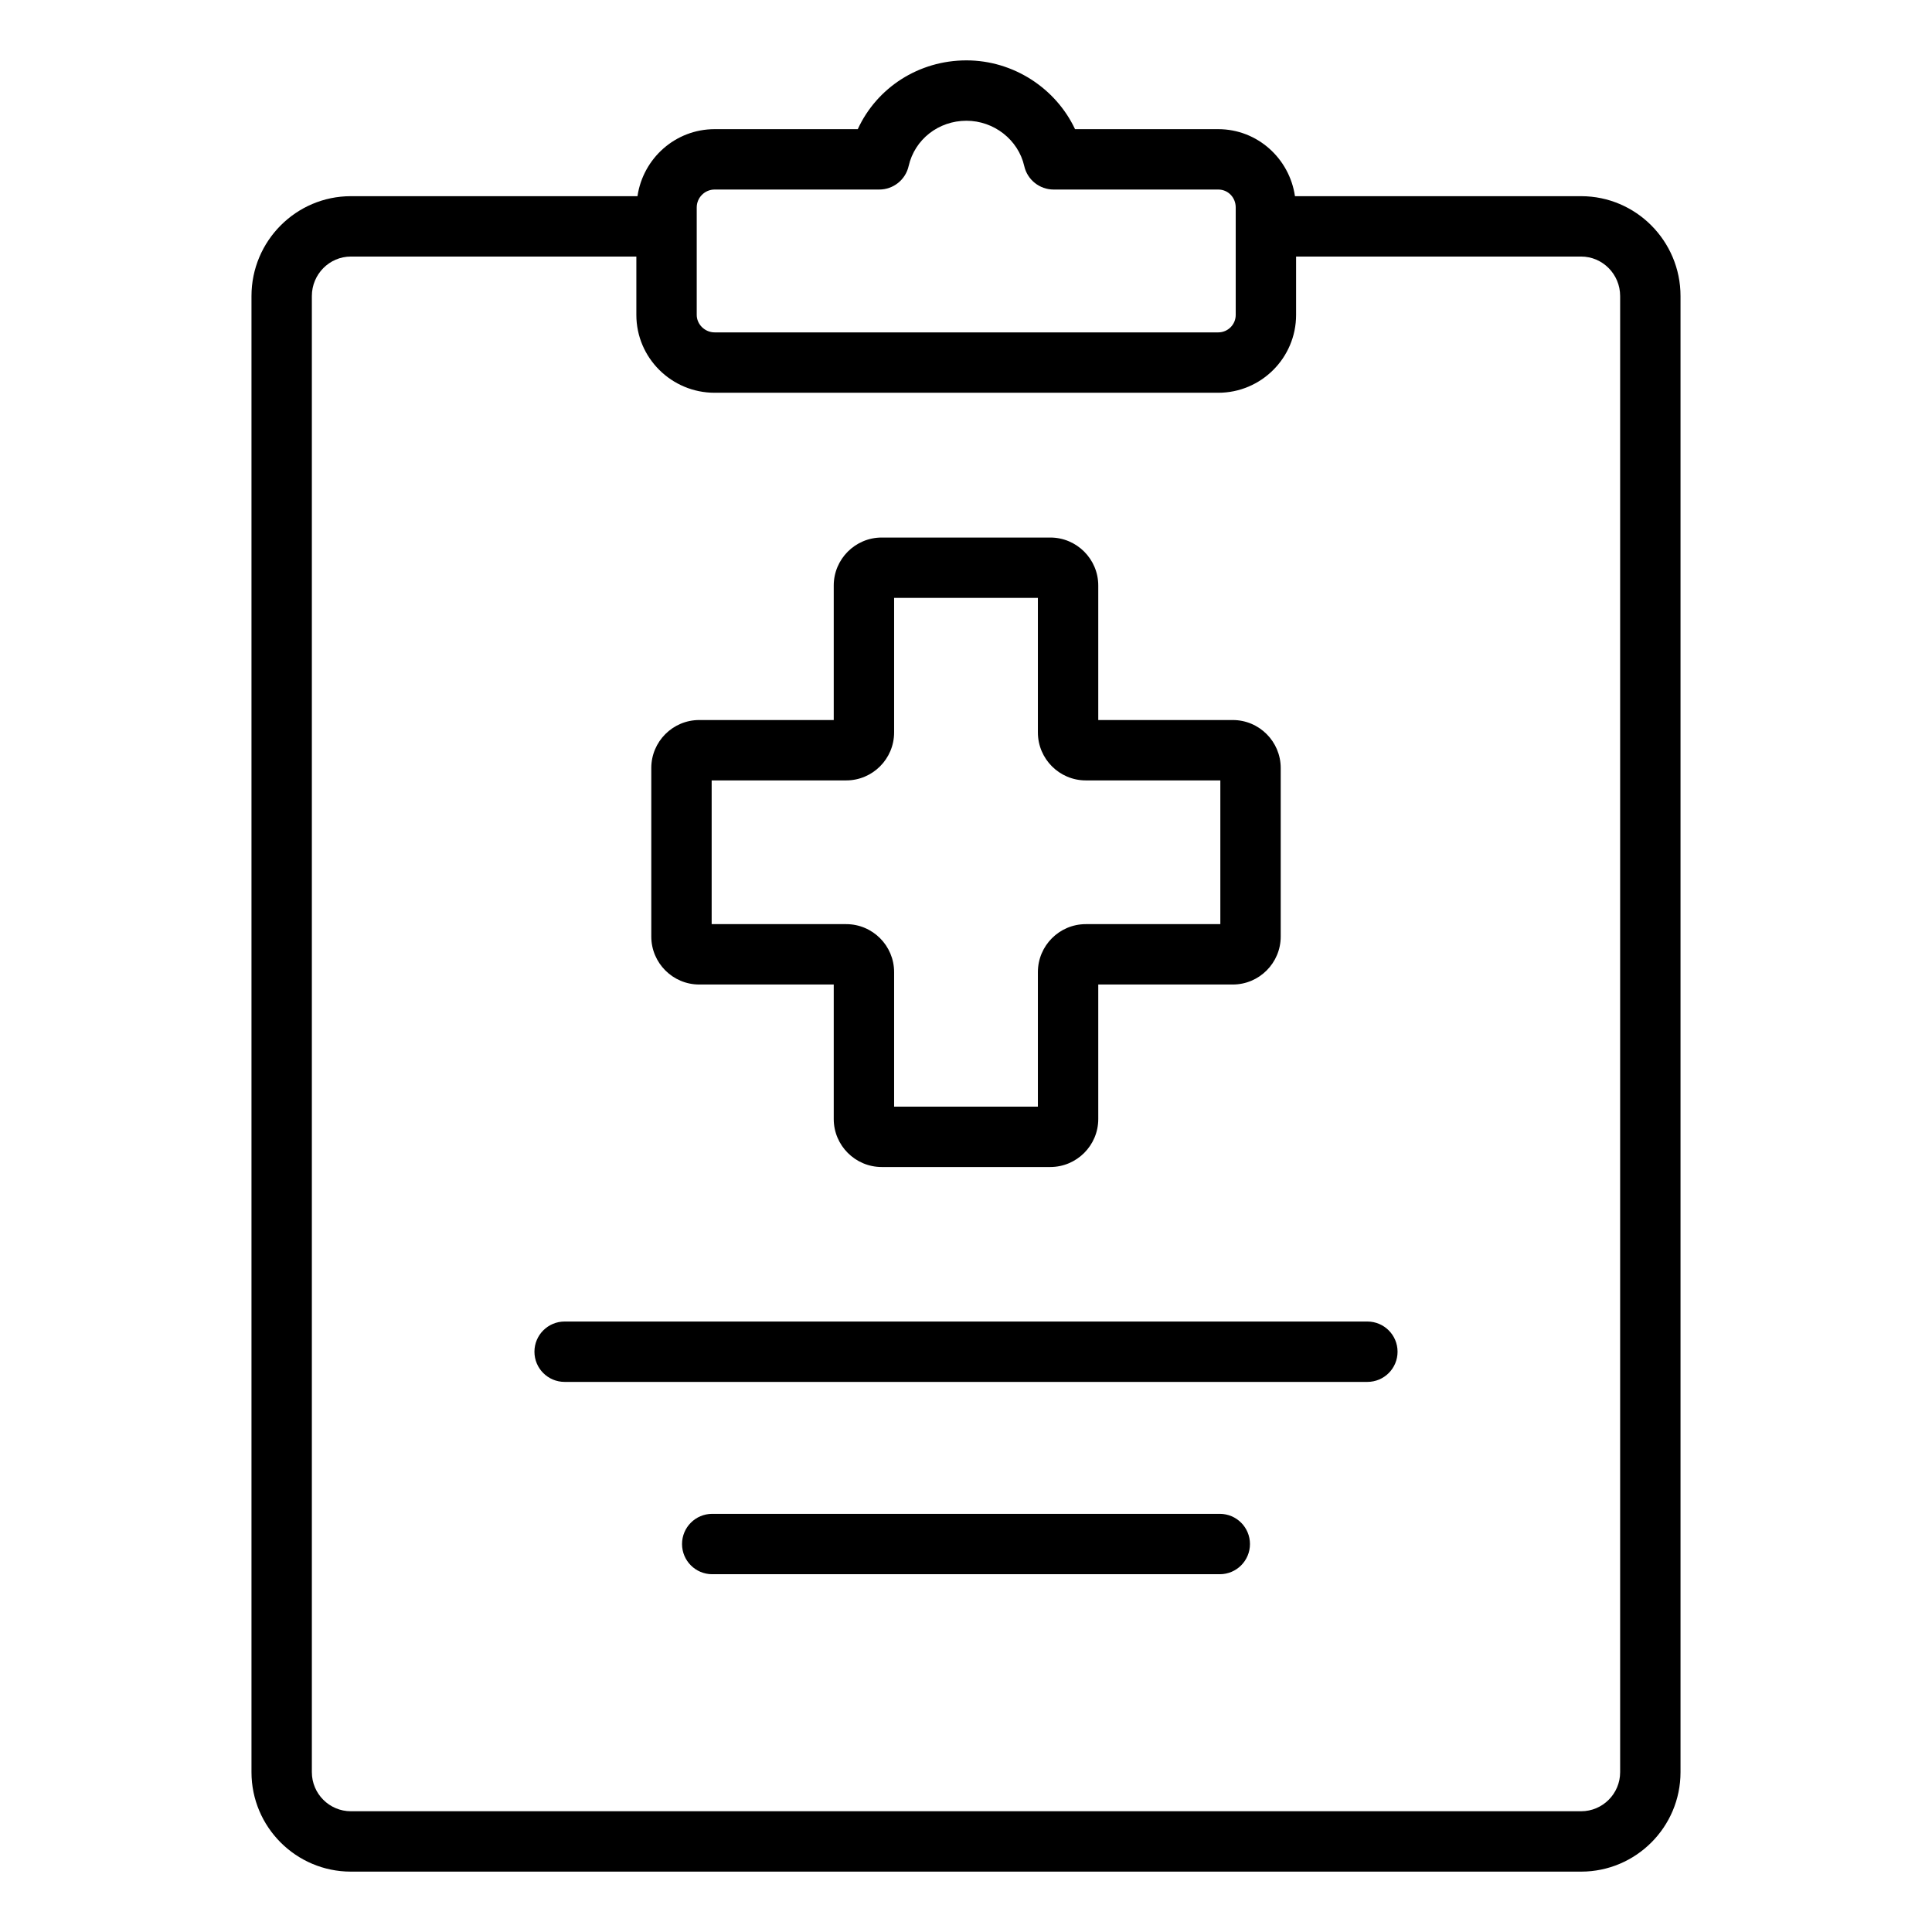
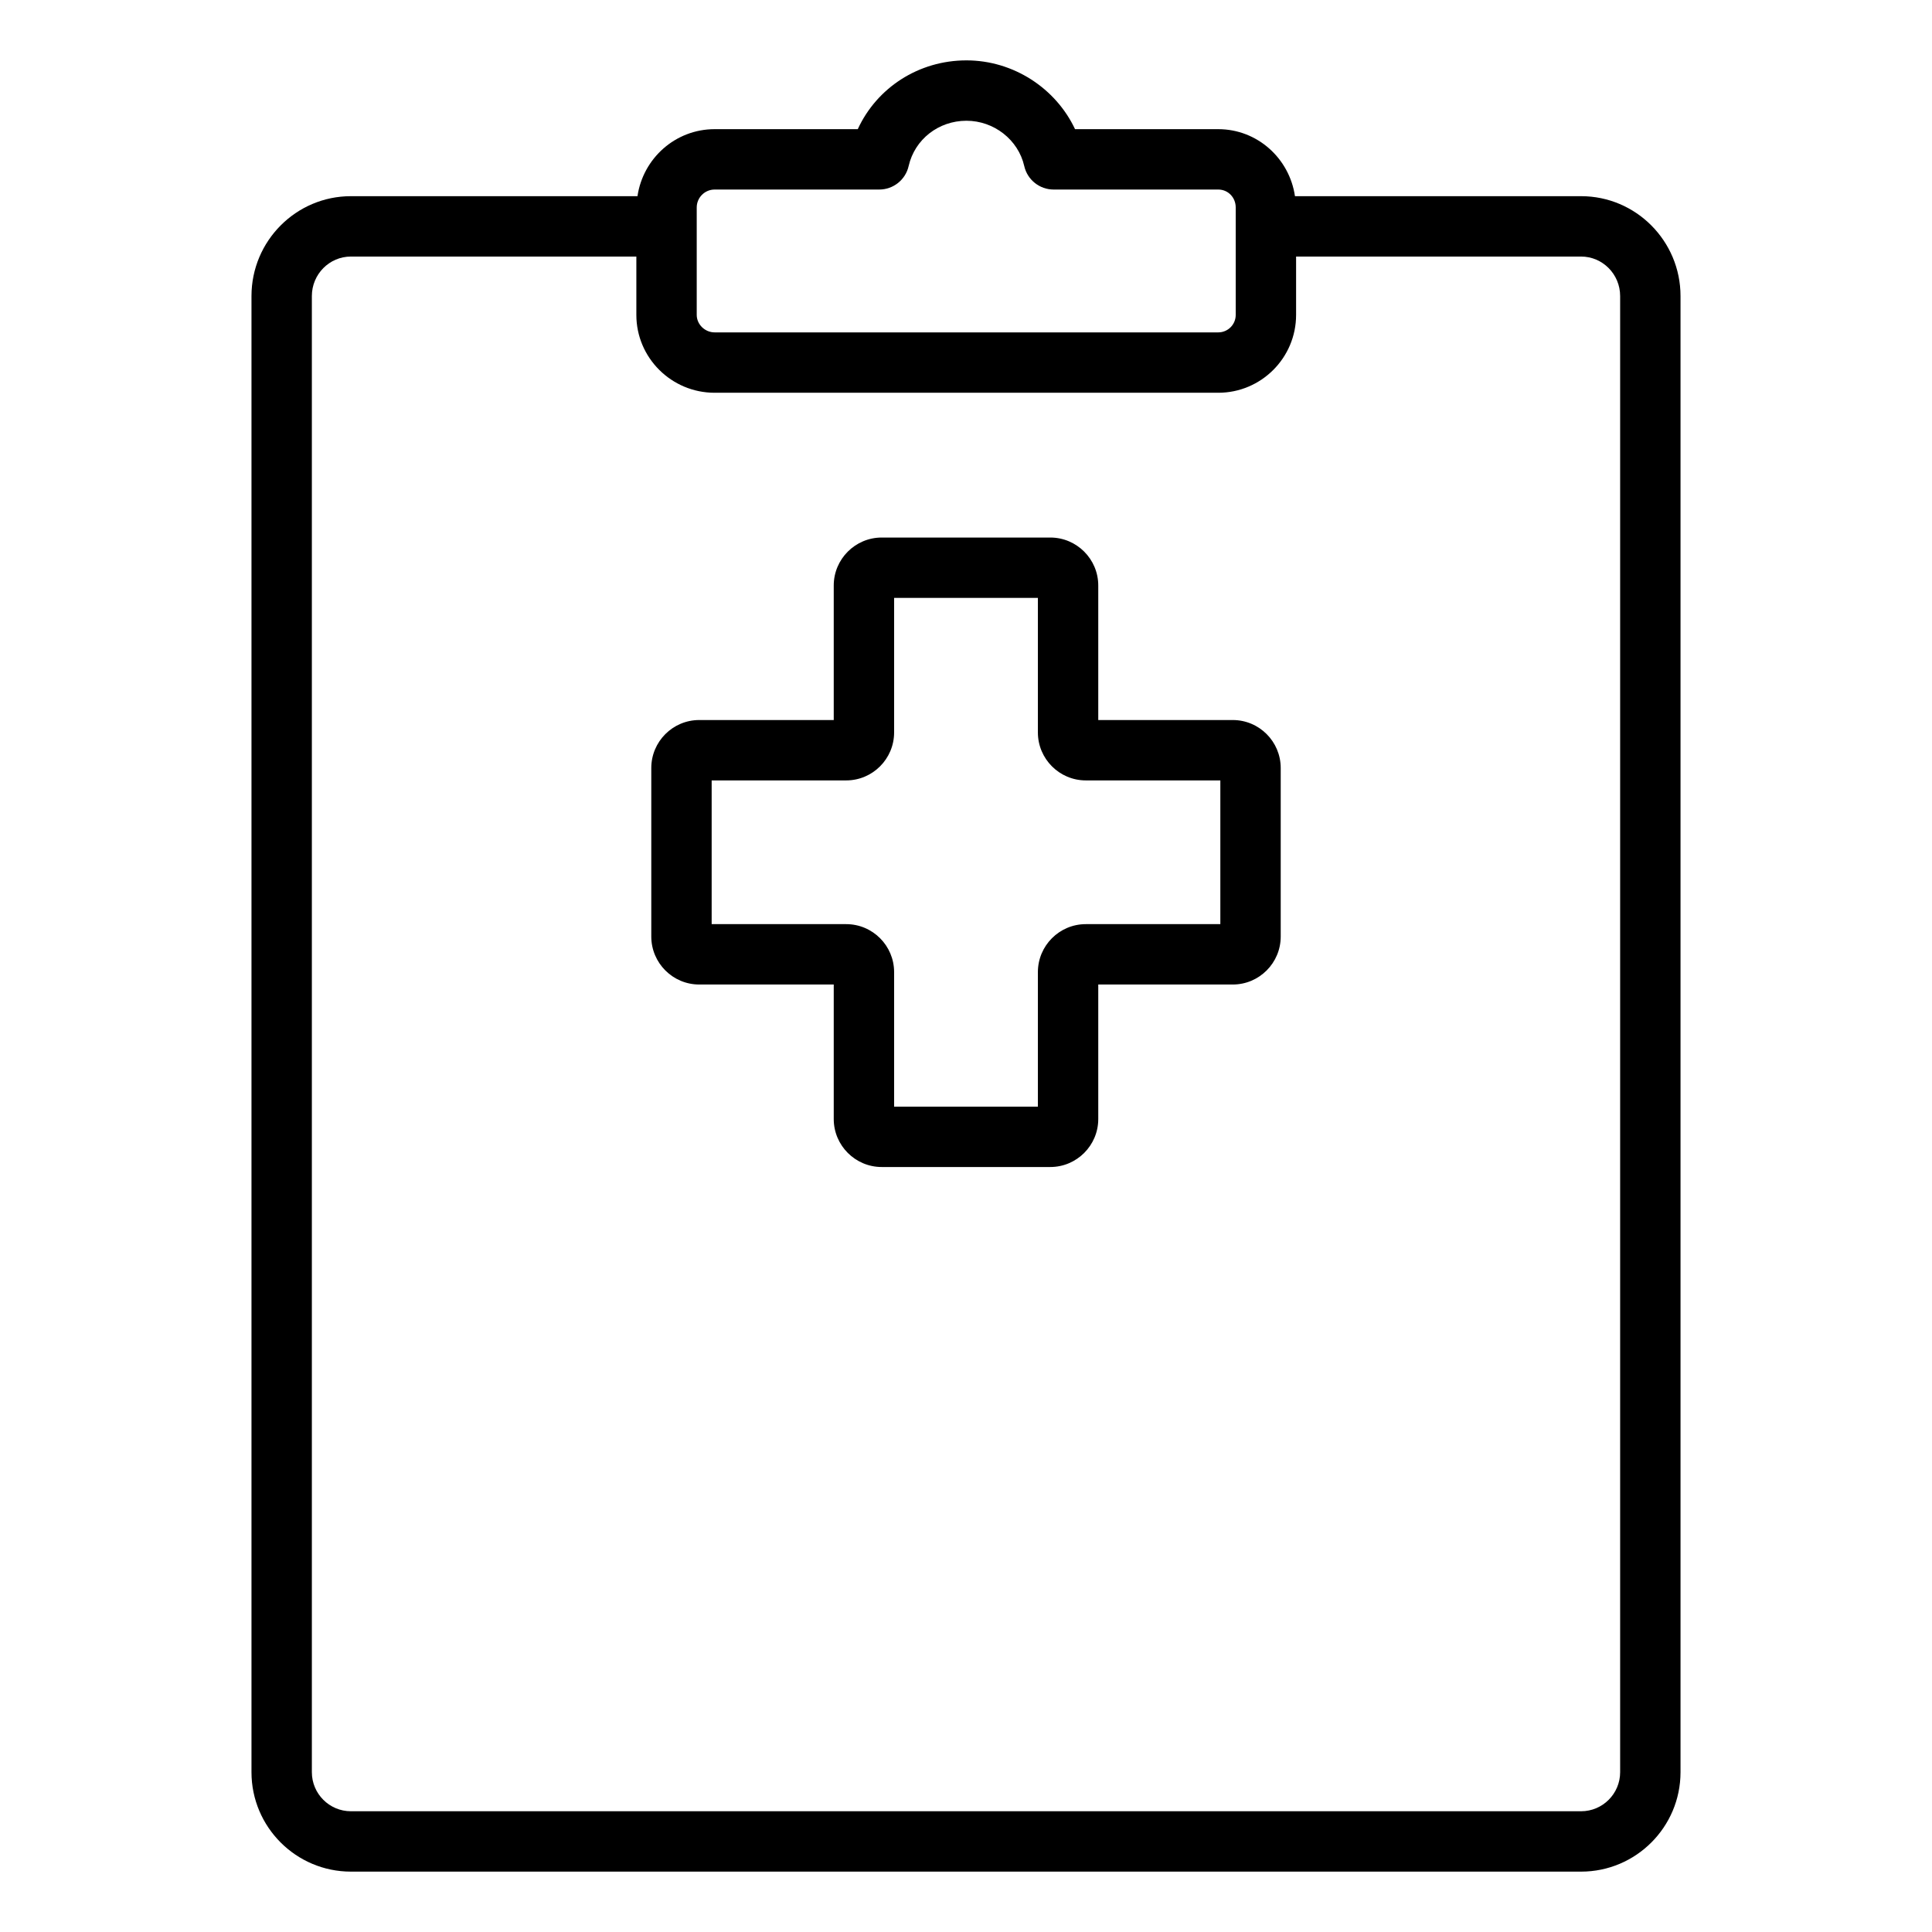
<svg xmlns="http://www.w3.org/2000/svg" width="48" height="48" viewBox="0 0 48 48" fill="none">
-   <path d="M41.752 7.355C41.752 5.987 40.644 4.874 39.282 4.874H32.173C32.036 3.935 31.238 3.209 30.267 3.209H26.709C26.23 2.191 25.177 1.5 24.011 1.5C22.824 1.5 21.785 2.179 21.311 3.209L17.755 3.209C16.779 3.209 15.976 3.935 15.838 4.874H8.718C7.356 4.874 6.248 5.987 6.248 7.355L6.248 44.029C6.248 45.392 7.356 46.5 8.718 46.5H39.282C40.644 46.5 41.752 45.392 41.752 44.029V7.355ZM17.31 5.154C17.31 4.909 17.51 4.709 17.755 4.709H21.844C22.194 4.709 22.498 4.467 22.575 4.125C22.726 3.463 23.317 3 24.011 3C24.695 3 25.299 3.473 25.447 4.125C25.524 4.467 25.828 4.709 26.178 4.709L30.267 4.709C30.51 4.709 30.701 4.905 30.701 5.154V7.824C30.701 8.064 30.506 8.258 30.267 8.258H17.755C17.514 8.258 17.31 8.06 17.31 7.824V5.154ZM40.252 44.029C40.252 44.565 39.817 45 39.282 45H8.718C8.183 45 7.748 44.565 7.748 44.029L7.748 7.355C7.748 6.814 8.183 6.374 8.718 6.374H15.81V7.824C15.81 8.891 16.683 9.758 17.755 9.758H30.267C31.333 9.758 32.201 8.891 32.201 7.824V6.374H39.282C39.817 6.374 40.252 6.814 40.252 7.355V44.029Z" fill="black" />
+   <path d="M41.752 7.355C41.752 5.987 40.644 4.874 39.282 4.874H32.173C32.036 3.935 31.238 3.209 30.267 3.209H26.709C26.23 2.191 25.177 1.5 24.011 1.5C22.824 1.5 21.785 2.179 21.311 3.209L17.755 3.209C16.779 3.209 15.976 3.935 15.838 4.874H8.718C7.356 4.874 6.248 5.987 6.248 7.355L6.248 44.029C6.248 45.392 7.356 46.5 8.718 46.5H39.282C40.644 46.5 41.752 45.392 41.752 44.029V7.355ZM17.31 5.154C17.31 4.909 17.51 4.709 17.755 4.709H21.844C22.194 4.709 22.498 4.467 22.575 4.125C22.726 3.463 23.317 3 24.011 3C24.695 3 25.299 3.473 25.447 4.125C25.524 4.467 25.828 4.709 26.178 4.709L30.267 4.709C30.51 4.709 30.701 4.905 30.701 5.154V7.824C30.701 8.064 30.506 8.258 30.267 8.258H17.755C17.514 8.258 17.31 8.06 17.31 7.824V5.154ZM40.252 44.029C40.252 44.565 39.817 45 39.282 45H8.718C8.183 45 7.748 44.565 7.748 44.029L7.748 7.355C7.748 6.814 8.183 6.374 8.718 6.374H15.81V7.824C15.81 8.891 16.683 9.758 17.755 9.758H30.267C31.333 9.758 32.201 8.891 32.201 7.824V6.374H39.282C39.817 6.374 40.252 6.814 40.252 7.355V44.029" fill="black" />
  <path d="M17.372 24.46H20.714V27.802C20.714 28.459 21.249 28.994 21.906 28.994H26.094C26.751 28.994 27.286 28.459 27.286 27.802V24.46H30.628C31.285 24.46 31.819 23.925 31.819 23.268V19.081C31.819 18.424 31.285 17.889 30.628 17.889H27.286V14.547C27.286 13.89 26.751 13.355 26.094 13.355H21.906C21.249 13.355 20.714 13.89 20.714 14.547V17.889H17.372C16.715 17.889 16.181 18.424 16.181 19.081V23.268C16.181 23.925 16.715 24.46 17.372 24.46ZM17.681 19.389H21.023C21.68 19.389 22.214 18.854 22.214 18.197V14.855H25.786V18.197C25.786 18.854 26.32 19.389 26.977 19.389H30.319V22.96H26.977C26.32 22.96 25.786 23.495 25.786 24.152V27.494H22.214V24.152C22.214 23.495 21.68 22.96 21.023 22.96H17.681V19.389Z" fill="black" />
-   <path d="M33.972 32.833H14.028C13.614 32.833 13.278 33.169 13.278 33.583C13.278 33.998 13.614 34.333 14.028 34.333H33.972C34.386 34.333 34.722 33.998 34.722 33.583C34.722 33.169 34.386 32.833 33.972 32.833Z" fill="black" />
-   <path d="M30.305 37.611H17.695C17.28 37.611 16.945 37.947 16.945 38.361C16.945 38.775 17.28 39.111 17.695 39.111H30.305C30.72 39.111 31.055 38.775 31.055 38.361C31.055 37.947 30.72 37.611 30.305 37.611Z" fill="black" />
</svg>